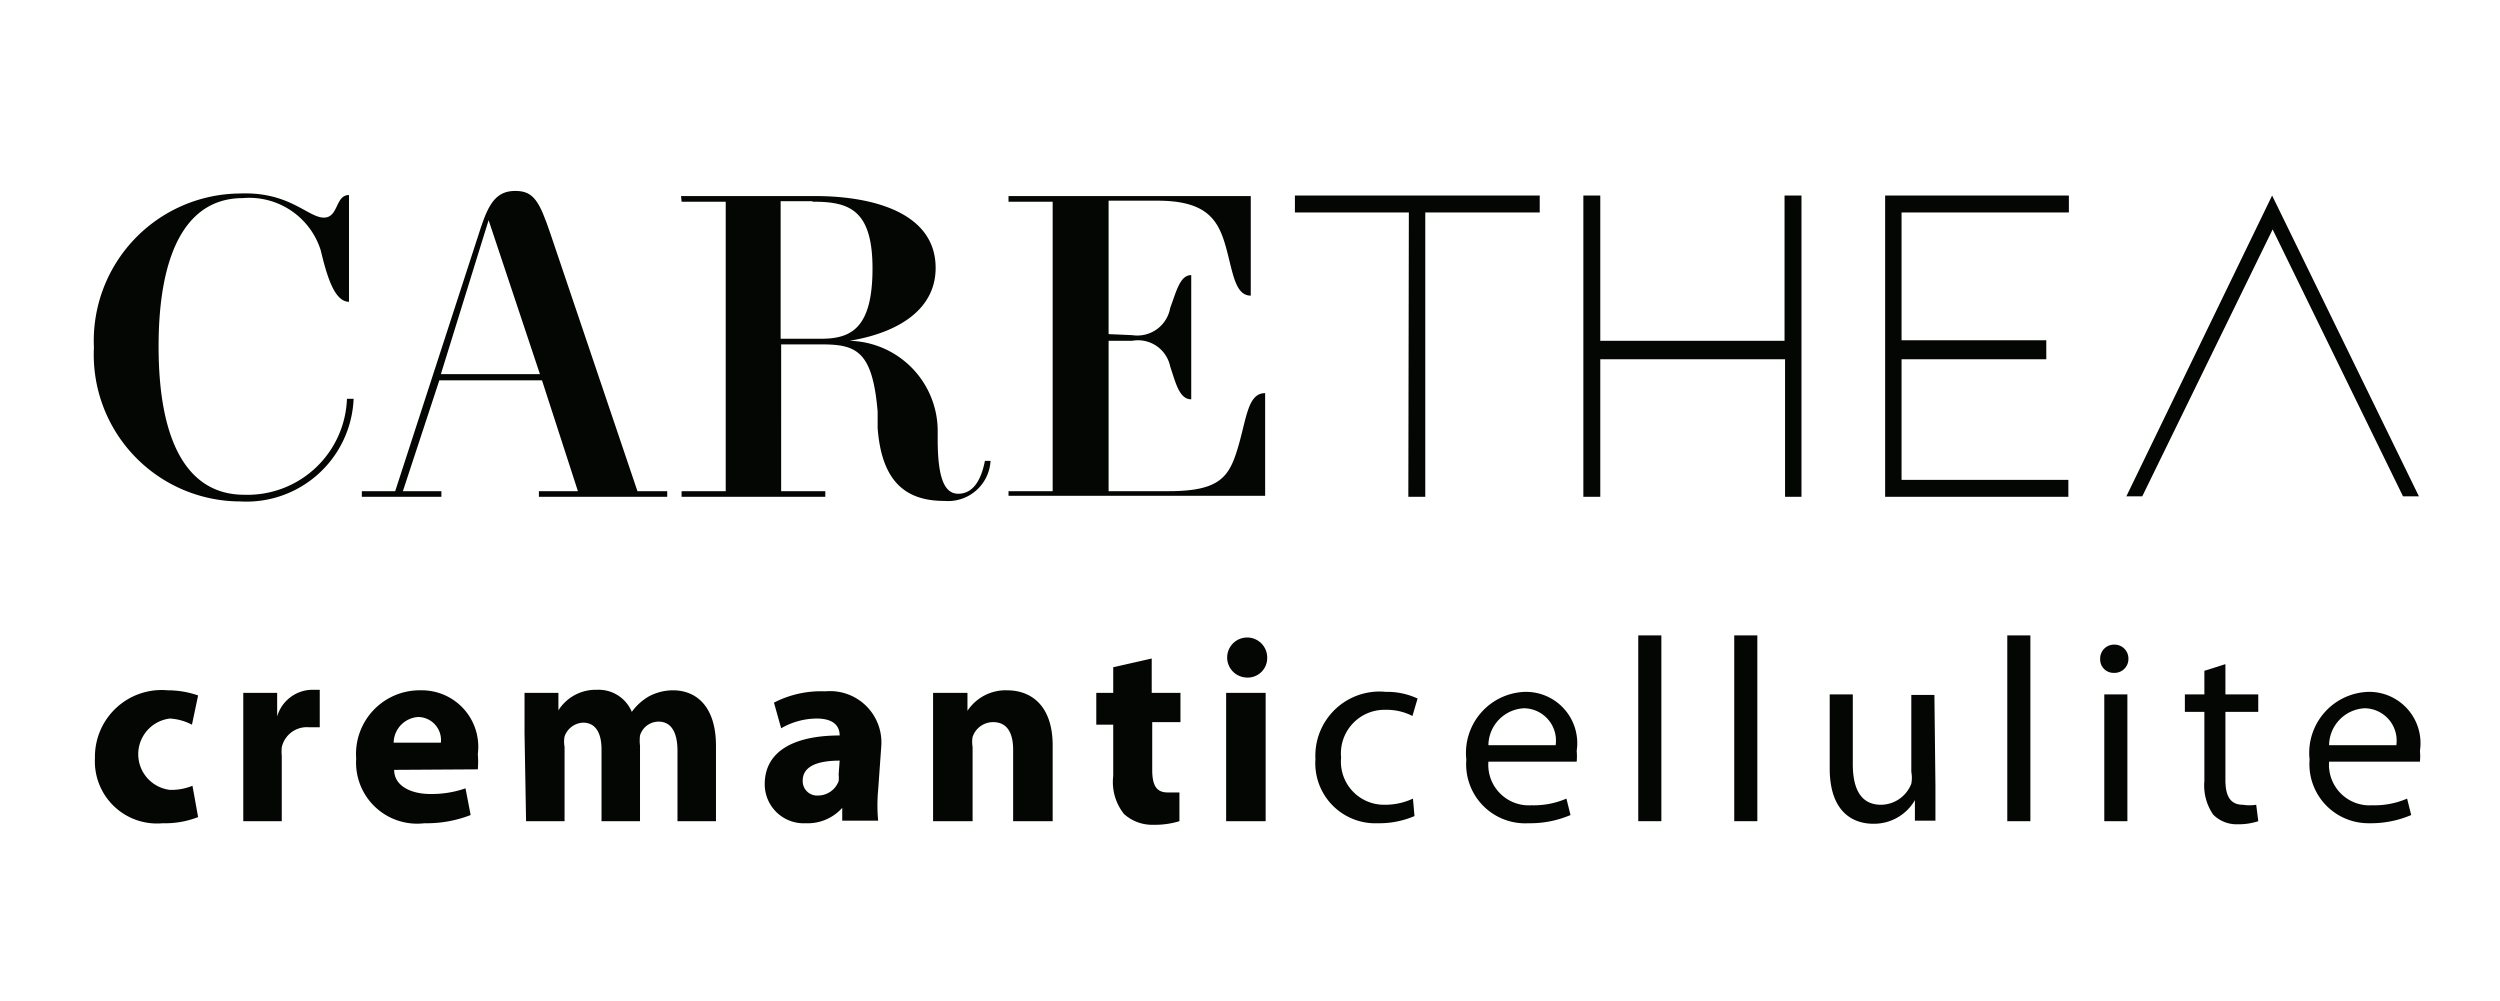
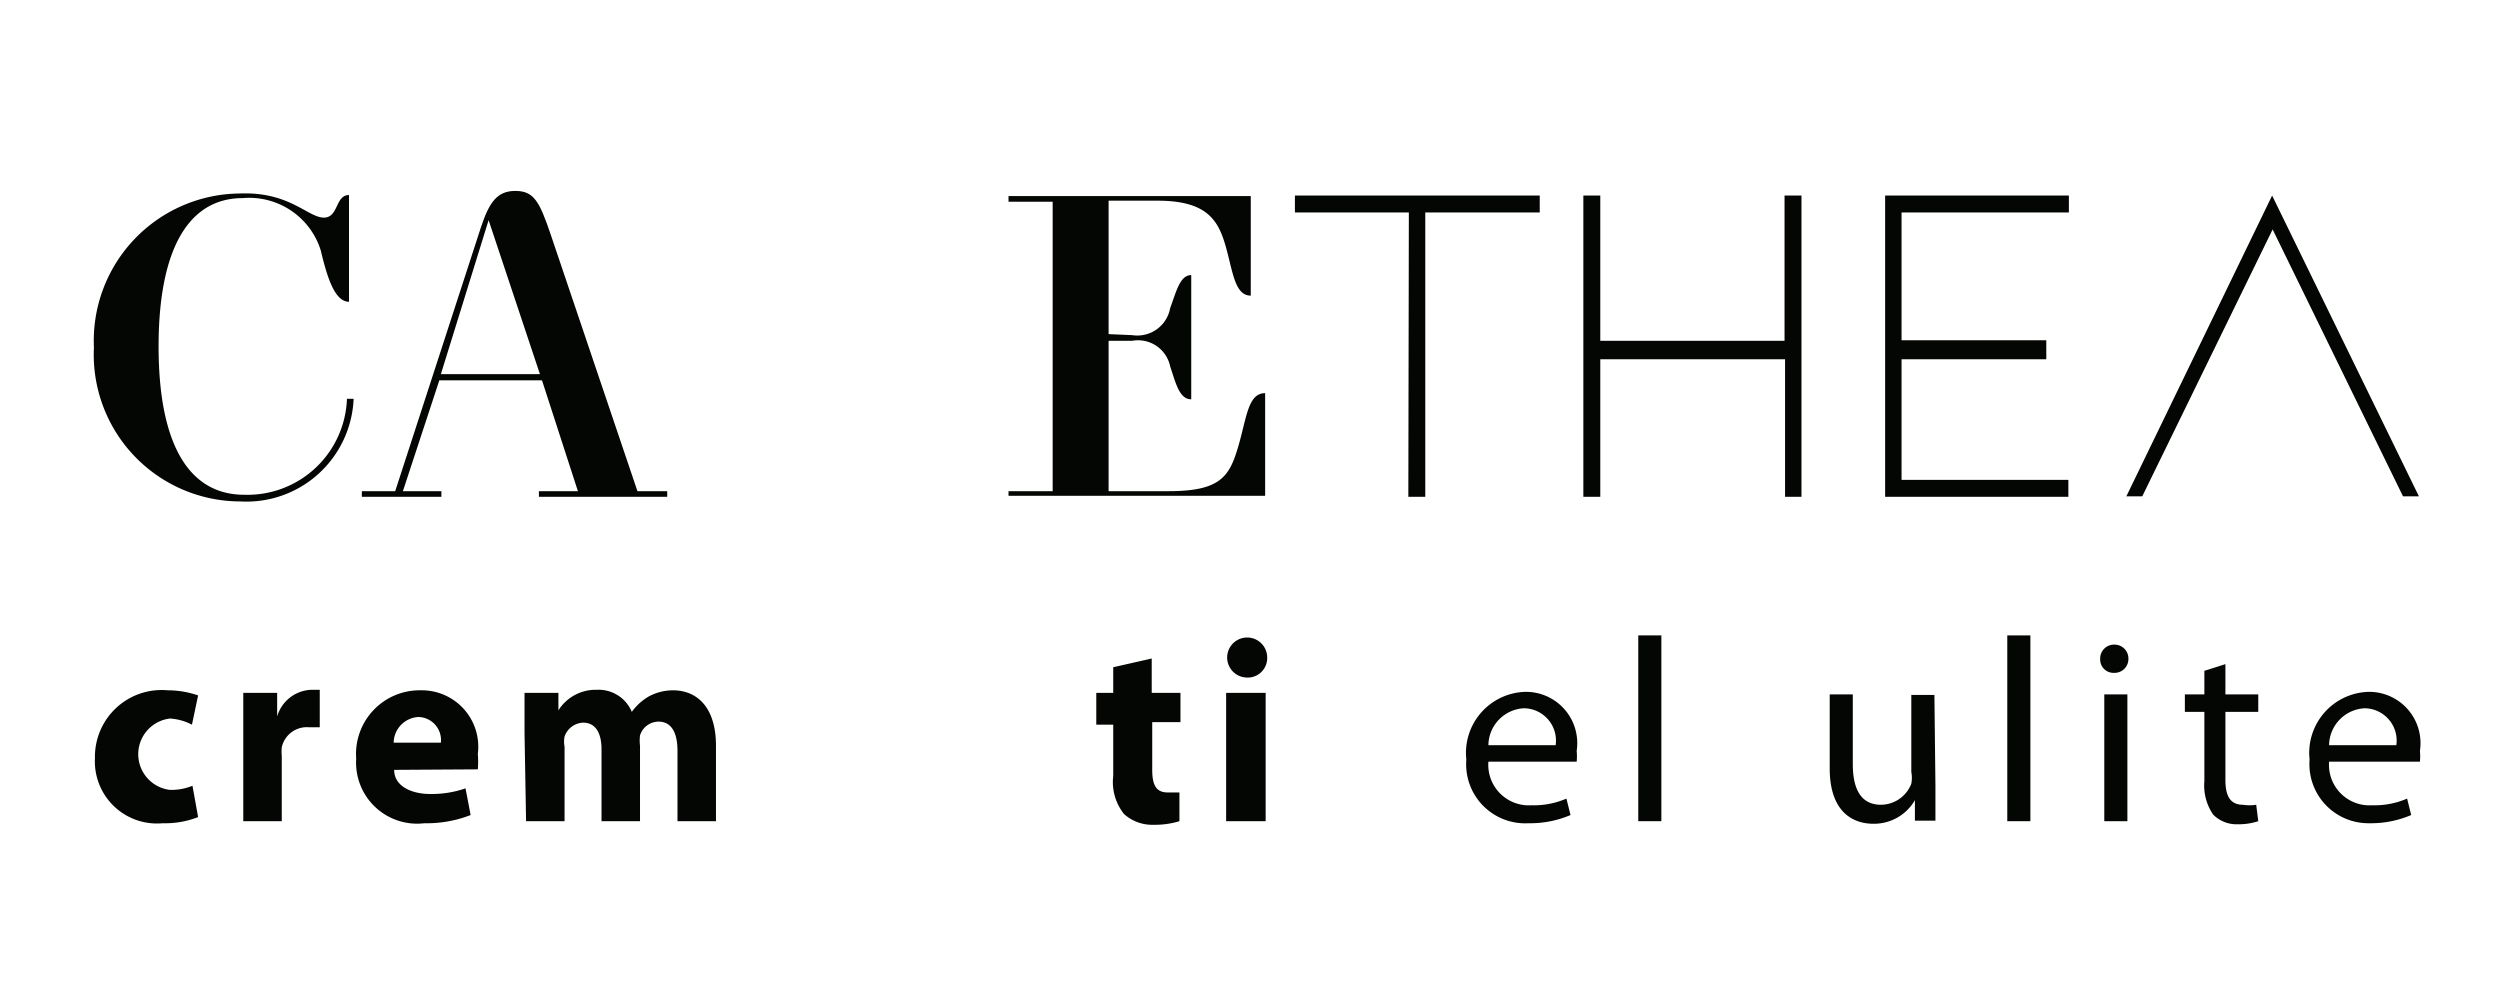
<svg xmlns="http://www.w3.org/2000/svg" id="Livello_2" data-name="Livello 2" viewBox="0 0 48.71 19.5">
  <defs>
    <style>.cls-1{fill:#040603;}</style>
  </defs>
  <title>Tavola disegno 1</title>
  <path class="cls-1" d="M6.31,4.24c.29,0,.22-.44.49-.44h0V5.88h0c-.27,0-.42-.45-.55-1A1.46,1.46,0,0,0,4.73,3.86c-1.06,0-1.64,1-1.64,2.89s.58,2.89,1.67,2.89a1.94,1.94,0,0,0,2-1.87l.13,0a2.09,2.09,0,0,1-2.21,2,2.86,2.86,0,0,1-2.85-3,2.87,2.87,0,0,1,2.84-3C5.64,3.73,6,4.24,6.31,4.24Z" />
  <path class="cls-1" d="M9.37,4.43c.16-.48.31-.71.67-.71s.47.2.69.85l1.69,5H13v.11H10.5V9.57h.76l-.7-2.16h-2L7.85,9.57h.75v.11H7.05V9.57H7.7ZM8.59,7.29h1.93l-1-3h0Z" />
-   <path class="cls-1" d="M13.27,3.82h.91l1.7,0c1.12,0,2.35.32,2.35,1.4,0,.83-.76,1.27-1.68,1.42h0a1.76,1.76,0,0,1,1.72,1.74v.18c0,.75.13,1.06.4,1.06s.44-.23.52-.64l.11,0a.83.83,0,0,1-.9.78c-.73,0-1.22-.35-1.3-1.42l0-.32C17,6.83,16.68,6.71,16,6.71h-.78V9.57h.86v.11h-2.8V9.57h.86V3.93h-.86Zm2.56.1h-.62V6.6H16c.58,0,1-.2,1-1.37S16.52,3.93,15.83,3.93Z" />
  <path class="cls-1" d="M22.06,6.53A.65.65,0,0,0,22.8,6c.12-.32.19-.64.41-.64h0V7.78h0c-.23,0-.3-.31-.41-.64a.64.64,0,0,0-.74-.5H21.6V9.57h1.17c1,0,1.18-.28,1.35-.85s.19-1.06.53-1.06h0v2h-5V9.57h.86V3.93h-.86V3.82h4.72V5.76h0c-.32,0-.35-.49-.5-1s-.4-.85-1.32-.85H21.6v2.6Z" />
  <path class="cls-1" d="M27.45,4.14H25.23V3.81H30v.33H27.77V9.68h-.33Z" />
  <path class="cls-1" d="M34.78,9.68V7H31.18V9.68h-.33V3.81h.33V6.64h3.59V3.81h.33V9.68Z" />
  <path class="cls-1" d="M40.31,3.81v.33H37.05V6.63h2.82V7H37.05V9.35h3.25v.33H36.73V3.81Z" />
  <path class="cls-1" d="M44.27,3.81l2.86,5.86h-.31l-2.54-5.2-2.54,5.2h-.31Z" />
  <path class="cls-1" d="M3.86,15.92a1.76,1.76,0,0,1-.69.12,1.21,1.21,0,0,1-1.32-1.27,1.3,1.3,0,0,1,1.42-1.32,1.79,1.79,0,0,1,.59.1l-.12.57A1.05,1.05,0,0,0,3.31,14a.7.7,0,0,0,0,1.39,1.09,1.09,0,0,0,.44-.08Z" />
  <path class="cls-1" d="M4.74,14.32c0-.37,0-.6,0-.82h.66l0,.46h0a.72.72,0,0,1,.67-.52l.16,0v.73l-.21,0a.5.5,0,0,0-.53.39.9.9,0,0,0,0,.17V16H4.74Z" />
  <path class="cls-1" d="M7.68,15c0,.32.34.47.7.47a2,2,0,0,0,.69-.11l.1.52a2.35,2.35,0,0,1-.9.16,1.19,1.19,0,0,1-1.33-1.26A1.24,1.24,0,0,1,8.2,13.45a1.1,1.1,0,0,1,1.11,1.24,1.84,1.84,0,0,1,0,.3Zm.91-.53a.45.45,0,0,0-.44-.5.51.51,0,0,0-.48.5Z" />
  <path class="cls-1" d="M10.22,14.29c0-.31,0-.57,0-.79h.66l0,.34h0a.86.86,0,0,1,.75-.4.7.7,0,0,1,.68.43h0a1.08,1.08,0,0,1,.33-.3,1,1,0,0,1,.47-.12c.48,0,.84.34.84,1.08V16h-.75V14.63c0-.36-.12-.57-.37-.57a.38.38,0,0,0-.36.27.81.81,0,0,0,0,.2V16h-.75v-1.4c0-.31-.11-.52-.36-.52a.4.4,0,0,0-.36.27.52.52,0,0,0,0,.2V16h-.75Z" />
-   <path class="cls-1" d="M17.11,15.39a3.22,3.22,0,0,0,0,.6h-.7l0-.25h0a.9.9,0,0,1-.71.3.76.76,0,0,1-.8-.76c0-.65.58-.95,1.46-.95v0c0-.14-.07-.33-.45-.33a1.4,1.4,0,0,0-.69.19l-.14-.5a2,2,0,0,1,1-.22,1,1,0,0,1,1.09,1.08Zm-.75-.57c-.41,0-.72.1-.72.39a.28.28,0,0,0,.3.29.43.43,0,0,0,.4-.28.56.56,0,0,0,0-.13Z" />
-   <path class="cls-1" d="M18.18,14.29c0-.31,0-.57,0-.79h.67l0,.35h0a.89.89,0,0,1,.77-.4c.51,0,.89.34.89,1.07V16h-.77V14.61c0-.32-.11-.54-.39-.54a.42.42,0,0,0-.4.29.55.55,0,0,0,0,.19V16h-.77Z" />
  <path class="cls-1" d="M22.44,12.83v.67H23v.57h-.55V15c0,.3.08.44.3.44l.23,0V16a1.62,1.62,0,0,1-.5.07.82.82,0,0,1-.58-.21,1,1,0,0,1-.21-.74v-1h-.33V13.5h.33V13Z" />
  <path class="cls-1" d="M24.69,12.81a.38.38,0,0,1-.42.39.39.39,0,1,1,.42-.39ZM23.89,16V13.5h.77V16Z" />
-   <path class="cls-1" d="M27.56,15.9a1.73,1.73,0,0,1-.71.14,1.17,1.17,0,0,1-1.22-1.25A1.25,1.25,0,0,1,27,13.48a1.41,1.41,0,0,1,.62.13l-.1.34a1.1,1.1,0,0,0-.52-.12.85.85,0,0,0-.87.93.84.84,0,0,0,.85.92,1.28,1.28,0,0,0,.55-.12Z" />
  <path class="cls-1" d="M29,14.84a.79.79,0,0,0,.84.85,1.6,1.6,0,0,0,.68-.13l.08.32a2,2,0,0,1-.82.16,1.15,1.15,0,0,1-1.21-1.24,1.19,1.19,0,0,1,1.15-1.32,1,1,0,0,1,1,1.15,1.1,1.1,0,0,1,0,.21Zm1.31-.32a.63.63,0,0,0-.62-.72.73.73,0,0,0-.69.72Z" />
  <path class="cls-1" d="M31.92,12.38h.45V16h-.45Z" />
-   <path class="cls-1" d="M33.79,12.38h.45V16h-.45Z" />
  <path class="cls-1" d="M37.71,15.31c0,.26,0,.48,0,.68h-.4l0-.4h0a.92.92,0,0,1-.81.46c-.39,0-.85-.22-.85-1.08V13.53h.45v1.36c0,.47.15.79.55.79a.64.64,0,0,0,.59-.41.62.62,0,0,0,0-.23v-1.5h.45Z" />
  <path class="cls-1" d="M39.11,12.38h.45V16h-.45Z" />
  <path class="cls-1" d="M41.47,12.84a.27.27,0,0,1-.28.27.26.26,0,0,1-.27-.27.27.27,0,0,1,.28-.28A.27.27,0,0,1,41.47,12.84ZM41,16V13.53h.45V16Z" />
  <path class="cls-1" d="M43.36,12.94v.59H44v.34h-.64v1.33c0,.3.09.48.34.48a.83.83,0,0,0,.26,0L44,16a1.22,1.22,0,0,1-.4.06.64.64,0,0,1-.48-.19,1,1,0,0,1-.17-.65V13.87h-.38v-.34h.38v-.46Z" />
  <path class="cls-1" d="M45.38,14.84a.79.79,0,0,0,.84.85,1.6,1.6,0,0,0,.68-.13l.08.32a2,2,0,0,1-.82.16A1.15,1.15,0,0,1,45,14.8a1.19,1.19,0,0,1,1.15-1.32,1,1,0,0,1,1,1.15,1.1,1.1,0,0,1,0,.21Zm1.31-.32a.63.63,0,0,0-.62-.72.73.73,0,0,0-.69.72Z" />
</svg>